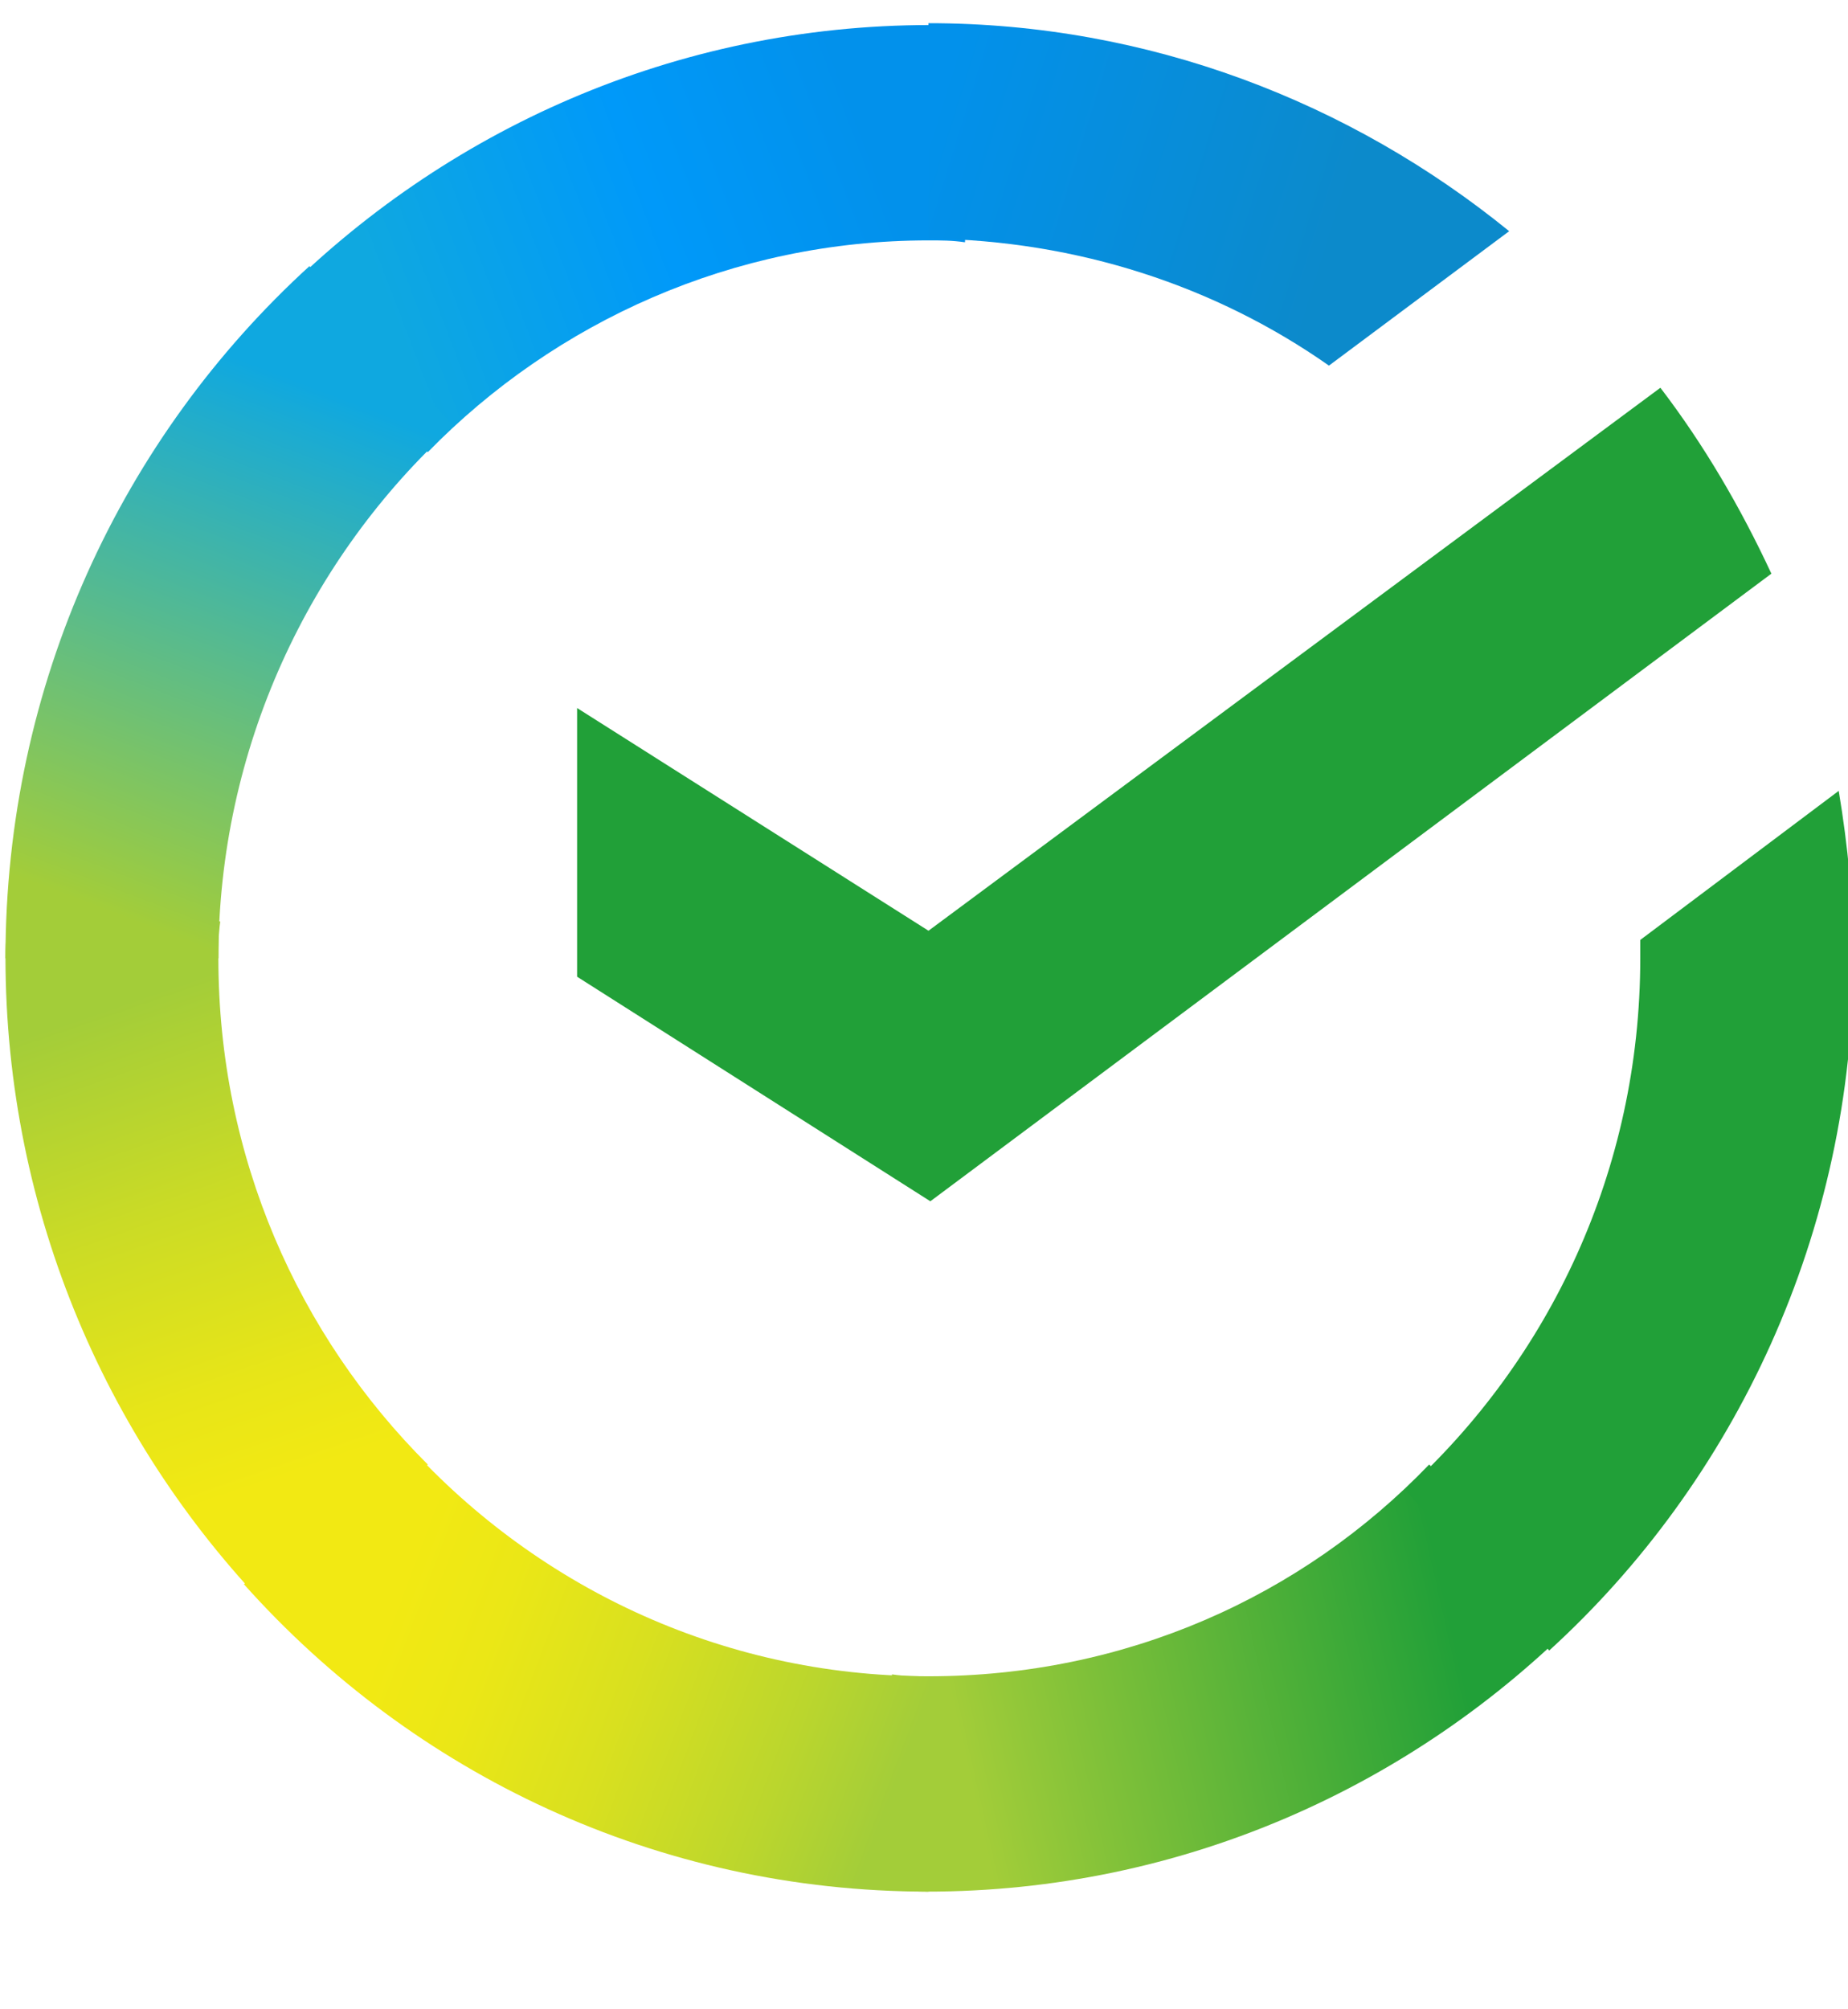
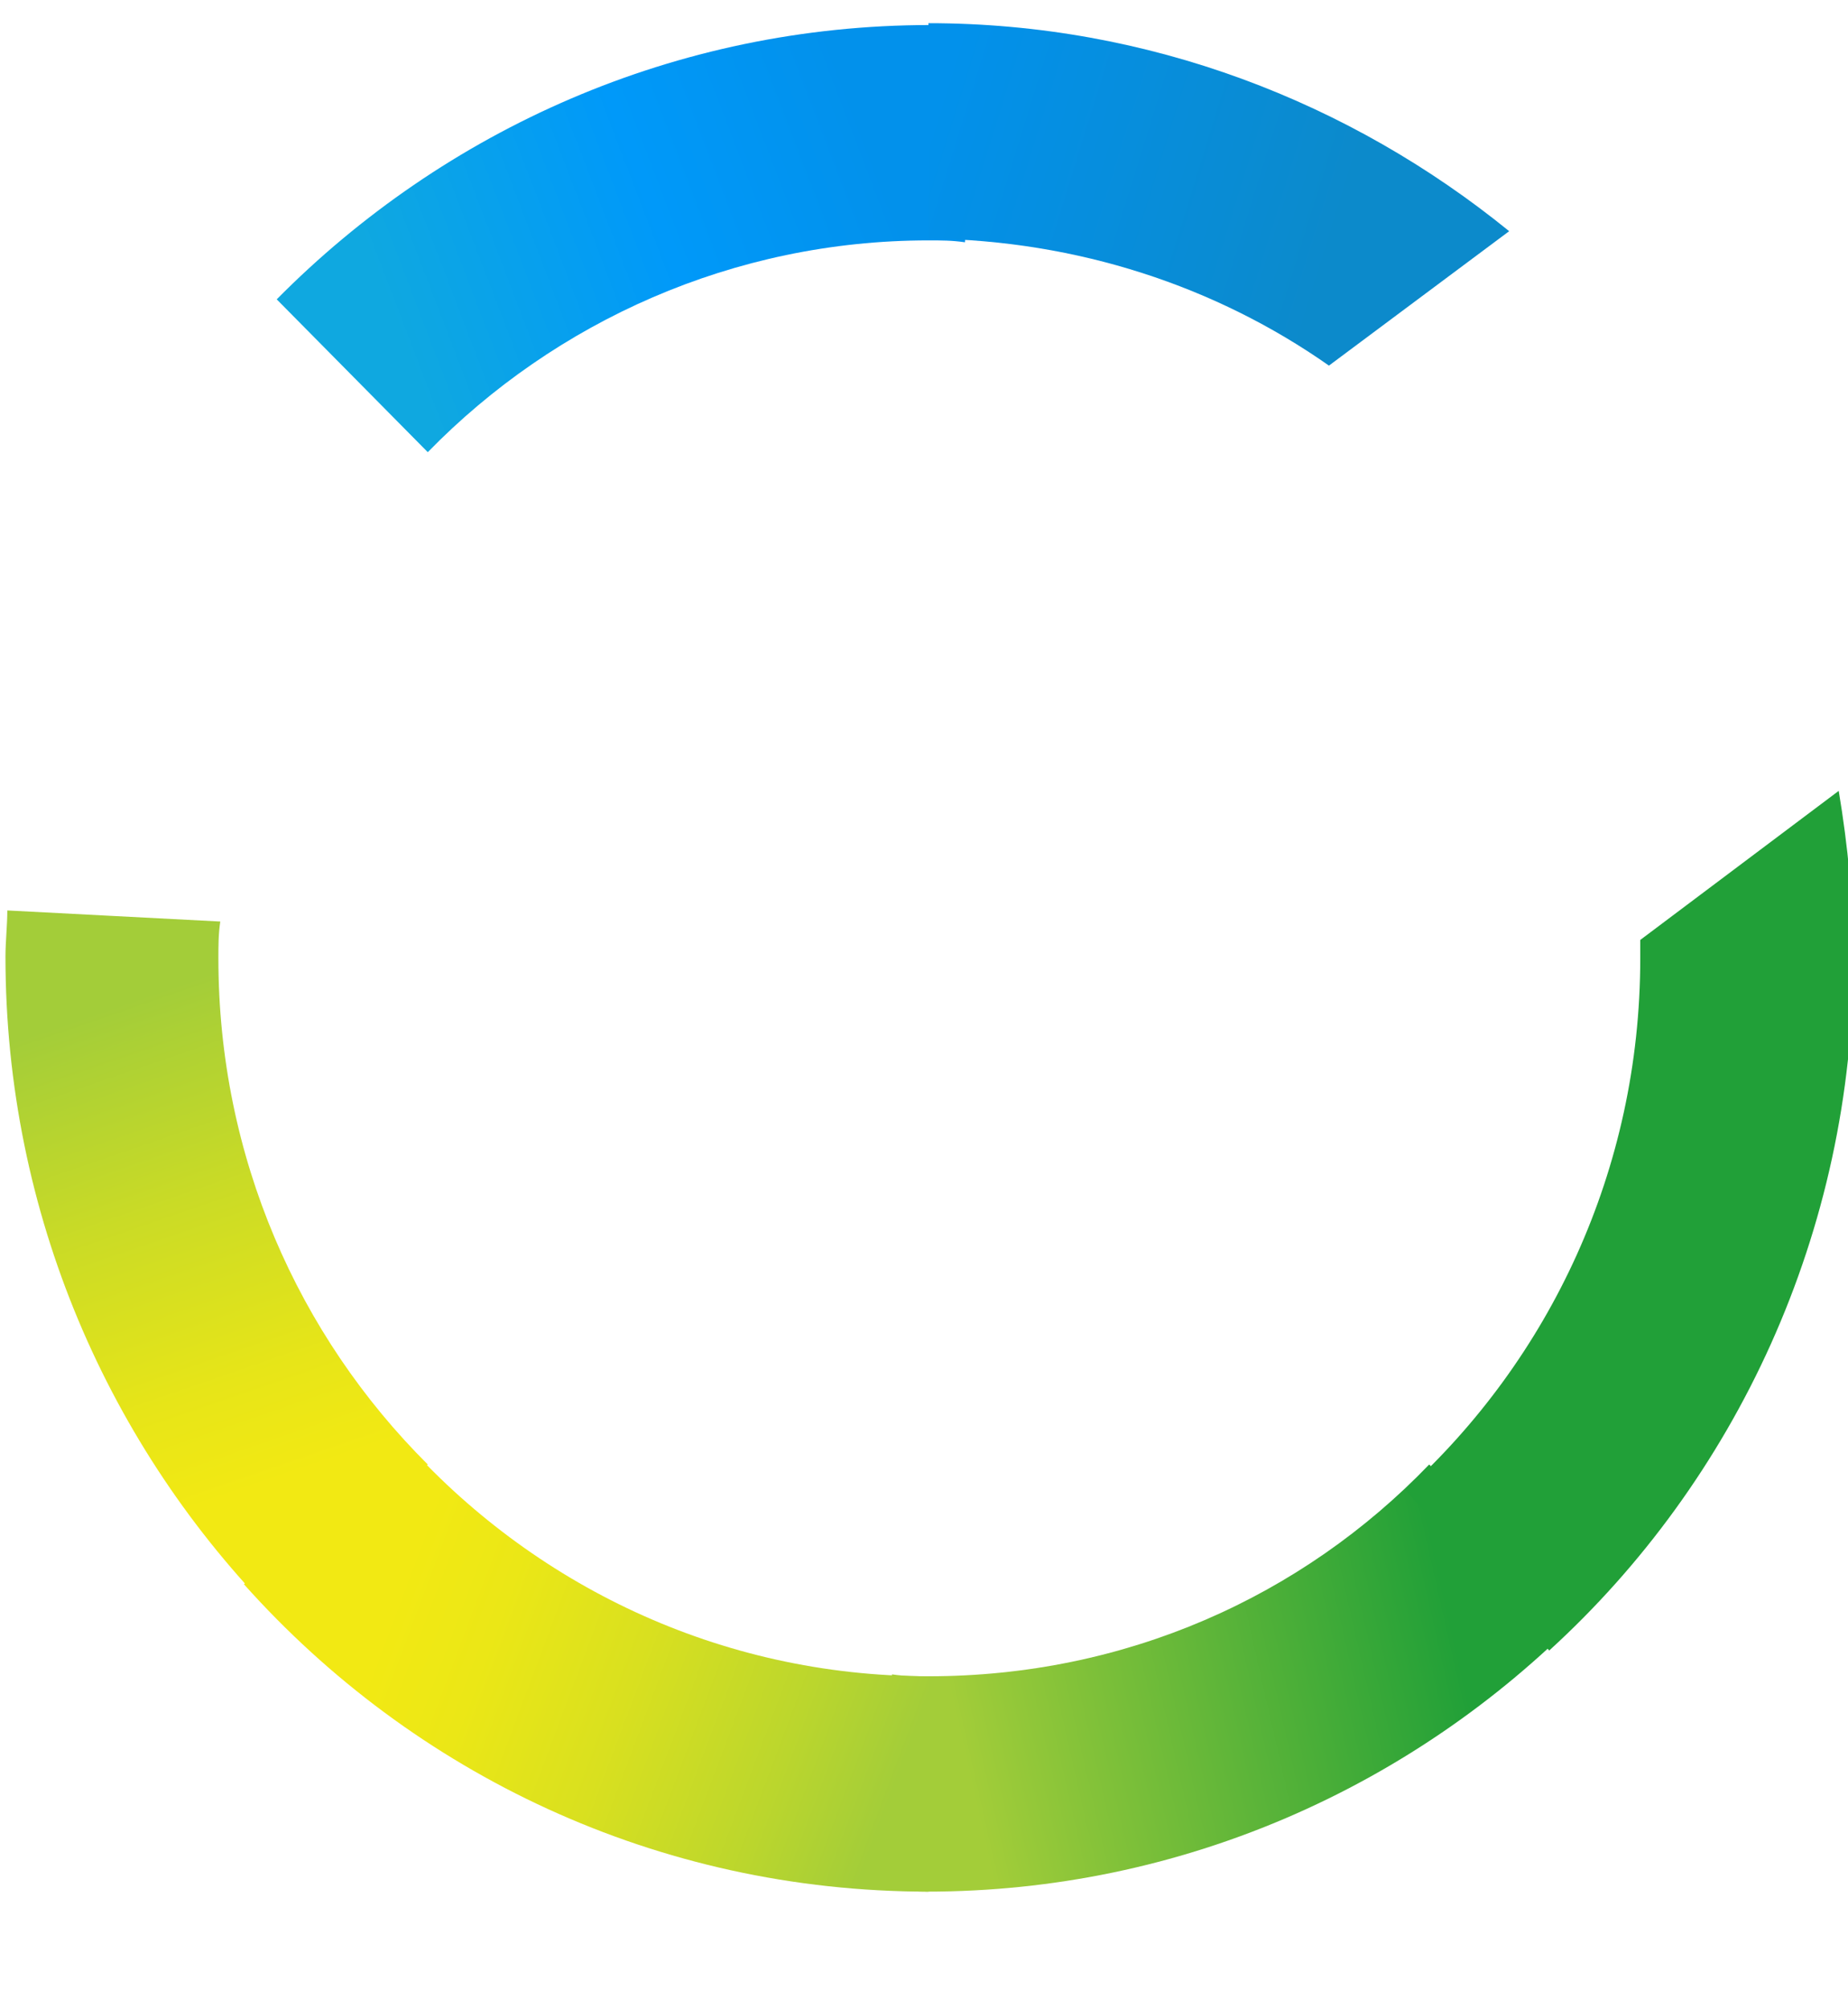
<svg xmlns="http://www.w3.org/2000/svg" width="46" height="50" viewBox="0 0 46 50" fill="none">
  <g clip-path="url(#clip0_44_14)">
-     <path d="M41.33 9.649C42.416 11.069 43.325 12.626 44.093 14.275L23.158 29.893L14.365 24.305V17.619L23.112 23.161L41.33 9.649Z" fill="#21A038" />
    <path d="M5.436 23.848C5.436 23.526 5.436 23.254 5.483 22.932L0.182 22.656C0.182 23.025 0.136 23.436 0.136 23.801C0.136 30.215 2.72 36.032 6.888 40.246L10.648 36.443C7.431 33.238 5.436 28.795 5.436 23.848Z" fill="url(#paint0_linear_44_14)" />
    <path d="M23.112 5.982C23.43 5.982 23.701 5.982 24.02 6.029L24.291 0.67C23.926 0.67 23.519 0.623 23.158 0.623C16.814 0.623 11.059 3.235 6.888 7.449L10.648 11.252C13.822 8 18.261 5.982 23.112 5.982Z" fill="url(#paint1_linear_44_14)" />
    <path d="M23.111 41.713C22.793 41.713 22.521 41.713 22.203 41.666L21.932 47.025C22.296 47.025 22.704 47.072 23.065 47.072C29.409 47.072 35.168 44.46 39.335 40.246L35.575 36.443C32.401 39.742 28.004 41.713 23.111 41.713Z" fill="url(#paint2_linear_44_14)" />
    <path d="M33.08 9.098L37.566 5.753C33.623 2.548 28.594 0.577 23.111 0.577V5.936C26.829 5.982 30.271 7.127 33.08 9.098Z" fill="url(#paint3_linear_44_14)" />
    <path d="M46.134 23.848C46.134 22.427 45.998 21.054 45.769 19.68L40.829 23.39C40.829 23.526 40.829 23.712 40.829 23.848C40.829 29.117 38.563 33.836 34.985 37.087L38.563 41.072C43.188 36.858 46.134 30.673 46.134 23.848Z" fill="#21A038" />
    <path d="M23.111 41.713C17.9 41.713 13.232 39.423 10.015 35.803L6.072 39.423C10.286 44.142 16.359 47.072 23.111 47.072V41.713Z" fill="url(#paint4_linear_44_14)" />
-     <path d="M11.284 10.608L7.702 6.623C3.034 10.883 0.136 17.022 0.136 23.848H5.436C5.436 18.625 7.702 13.863 11.284 10.608Z" fill="url(#paint5_linear_44_14)" />
  </g>
  <defs>
    <linearGradient id="paint0_linear_44_14" x1="6.322" y1="39.594" x2="0.878" y2="23.787" gradientUnits="userSpaceOnUse">
      <stop offset="0.144" stop-color="#F2E913" />
      <stop offset="0.304" stop-color="#E7E518" />
      <stop offset="0.582" stop-color="#CADB26" />
      <stop offset="0.891" stop-color="#A3CD39" />
    </linearGradient>
    <linearGradient id="paint1_linear_44_14" x1="8.4" y1="6.844" x2="22.154" y2="1.579" gradientUnits="userSpaceOnUse">
      <stop offset="0.059" stop-color="#0FA8E0" />
      <stop offset="0.538" stop-color="#0099F9" />
      <stop offset="0.923" stop-color="#0291EB" />
    </linearGradient>
    <linearGradient id="paint2_linear_44_14" x1="21.622" y1="42.514" x2="38.012" y2="38.793" gradientUnits="userSpaceOnUse">
      <stop offset="0.123" stop-color="#A3CD39" />
      <stop offset="0.285" stop-color="#86C339" />
      <stop offset="0.869" stop-color="#21A038" />
    </linearGradient>
    <linearGradient id="paint3_linear_44_14" x1="22.022" y1="3.991" x2="35.653" y2="8.216" gradientUnits="userSpaceOnUse">
      <stop offset="0.057" stop-color="#0291EB" />
      <stop offset="0.79" stop-color="#0C8ACB" />
    </linearGradient>
    <linearGradient id="paint4_linear_44_14" x1="7.42" y1="40.271" x2="22.064" y2="45.767" gradientUnits="userSpaceOnUse">
      <stop offset="0.132" stop-color="#F2E913" />
      <stop offset="0.298" stop-color="#EBE716" />
      <stop offset="0.531" stop-color="#D9E01F" />
      <stop offset="0.802" stop-color="#BBD62D" />
      <stop offset="0.983" stop-color="#A3CD39" />
    </linearGradient>
    <linearGradient id="paint5_linear_44_14" x1="4.198" y1="24.495" x2="10.083" y2="9.118" gradientUnits="userSpaceOnUse">
      <stop offset="0.07" stop-color="#A3CD39" />
      <stop offset="0.26" stop-color="#81C55F" />
      <stop offset="0.922" stop-color="#0FA8E0" />
    </linearGradient>
    <clipPath id="clip0_44_14">
      <rect width="46" height="50" fill="white" />
    </clipPath>
  </defs>
</svg>